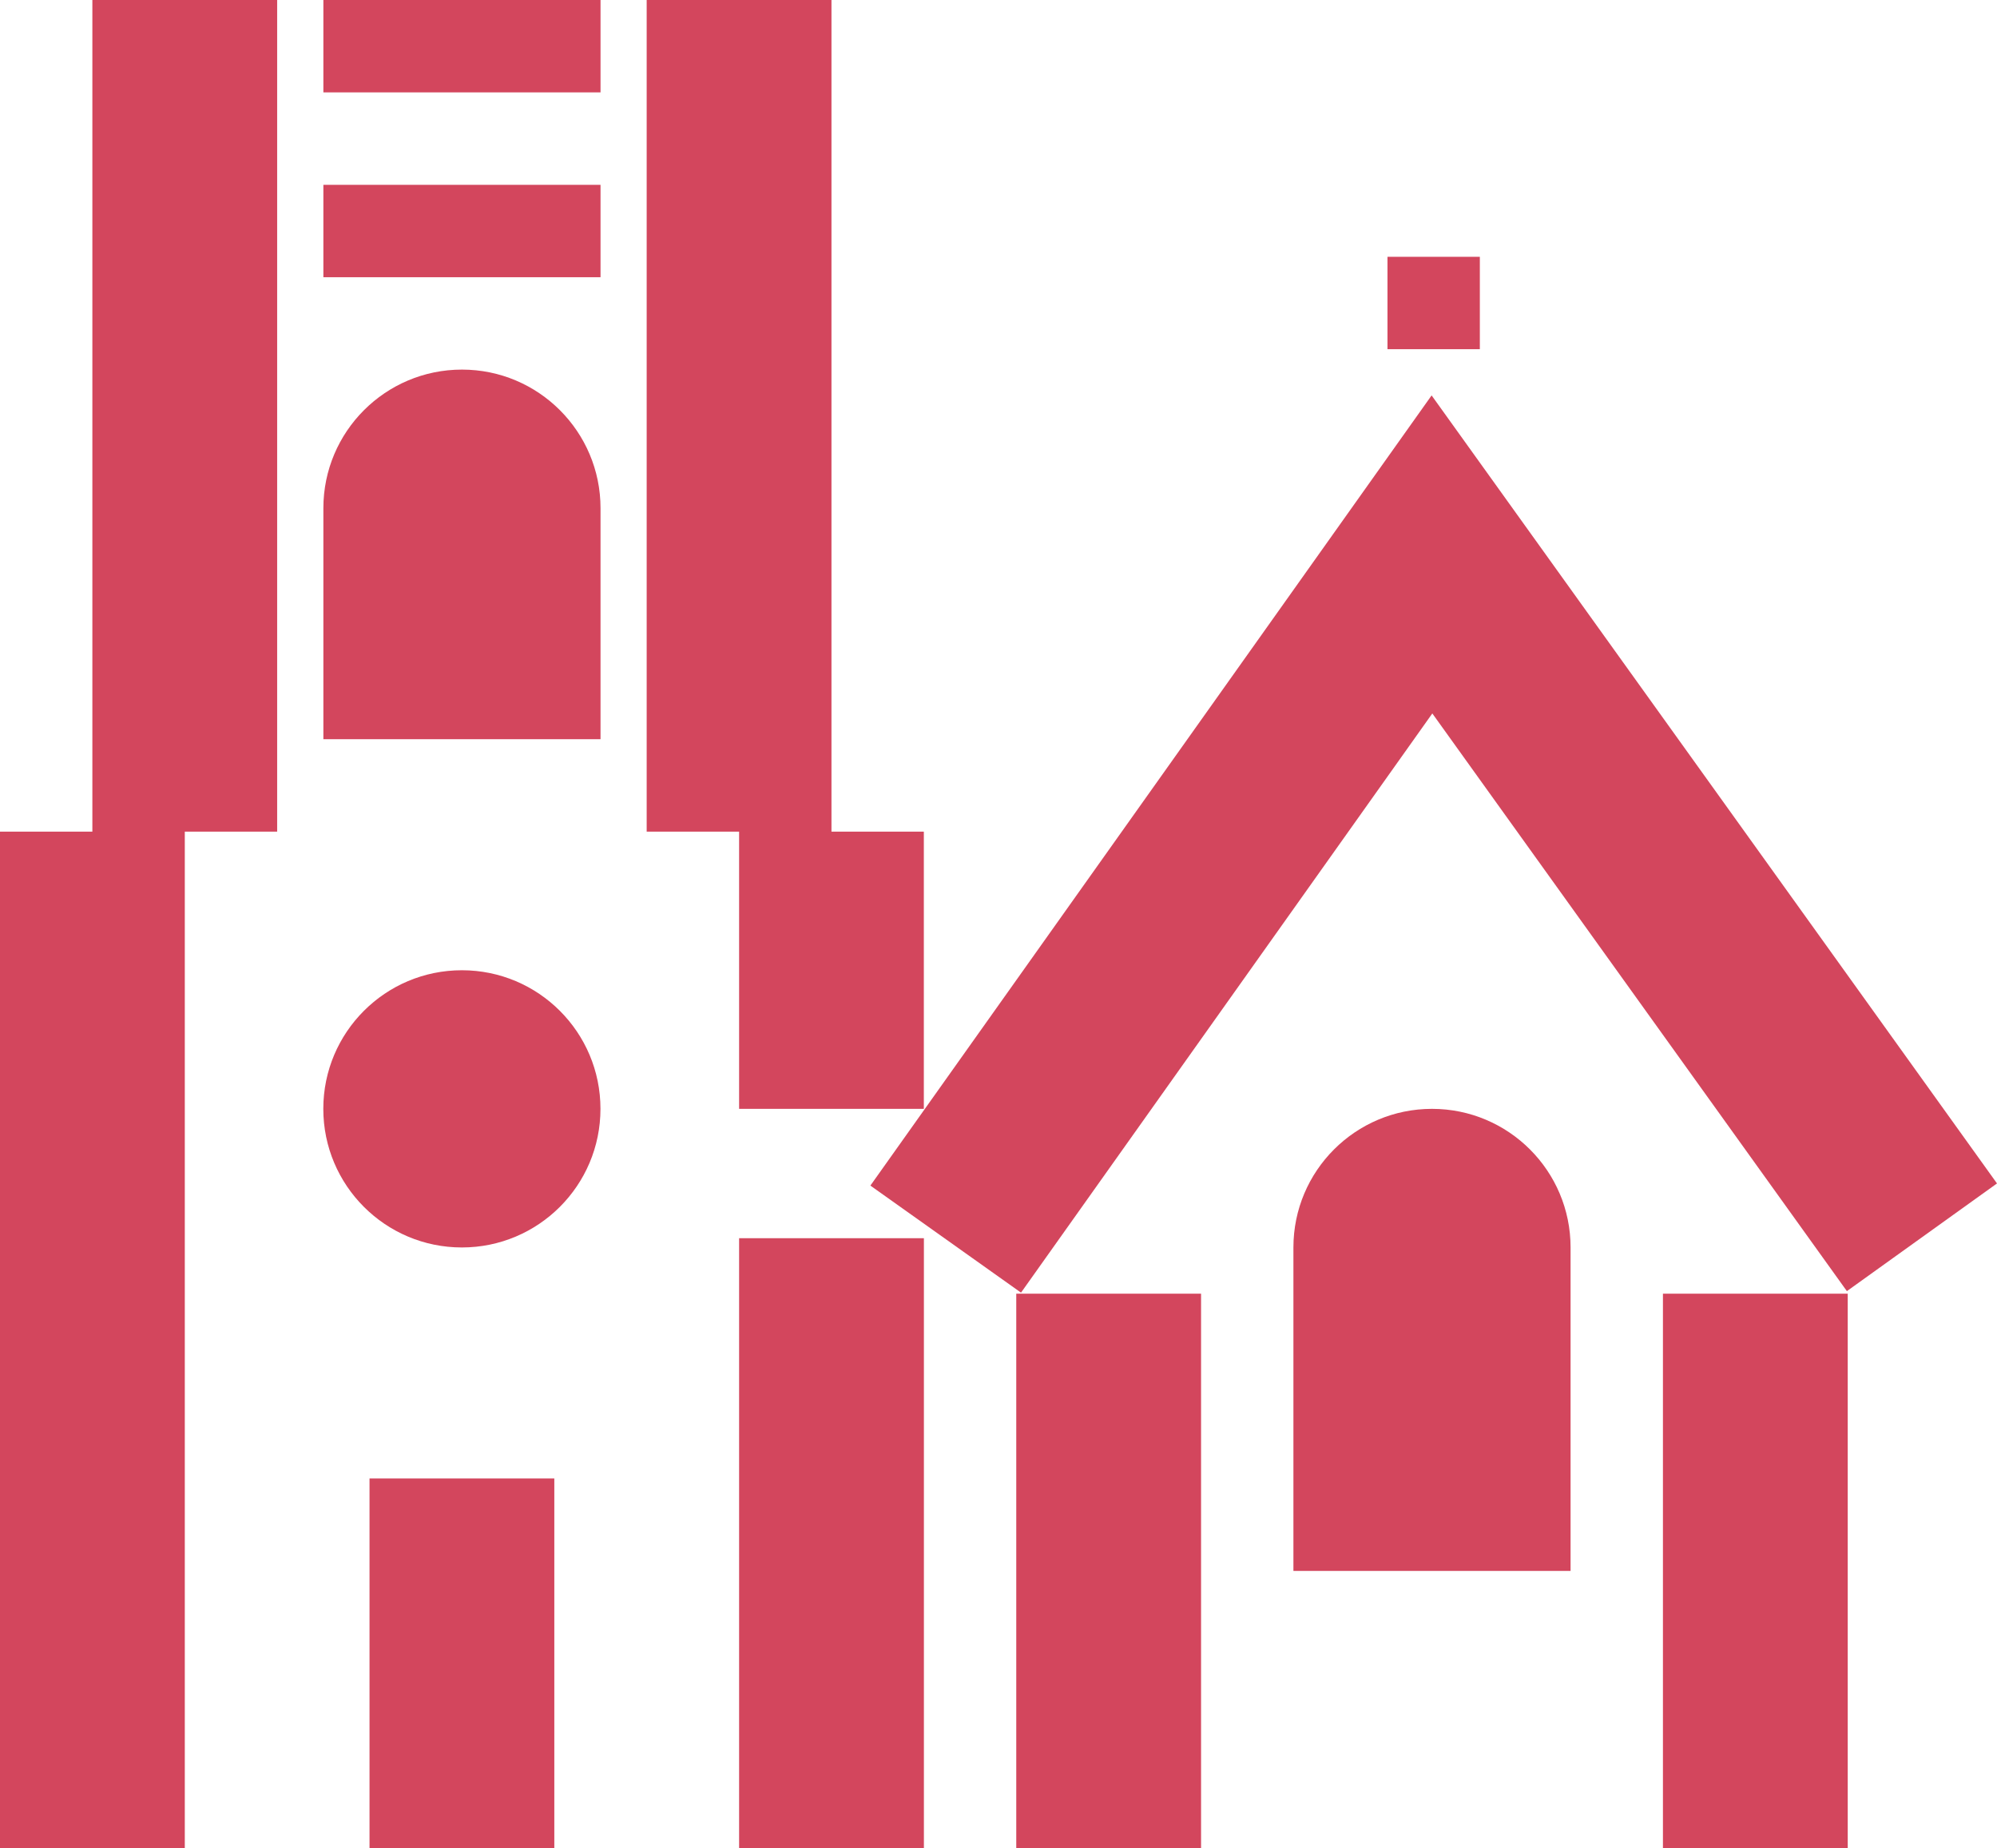
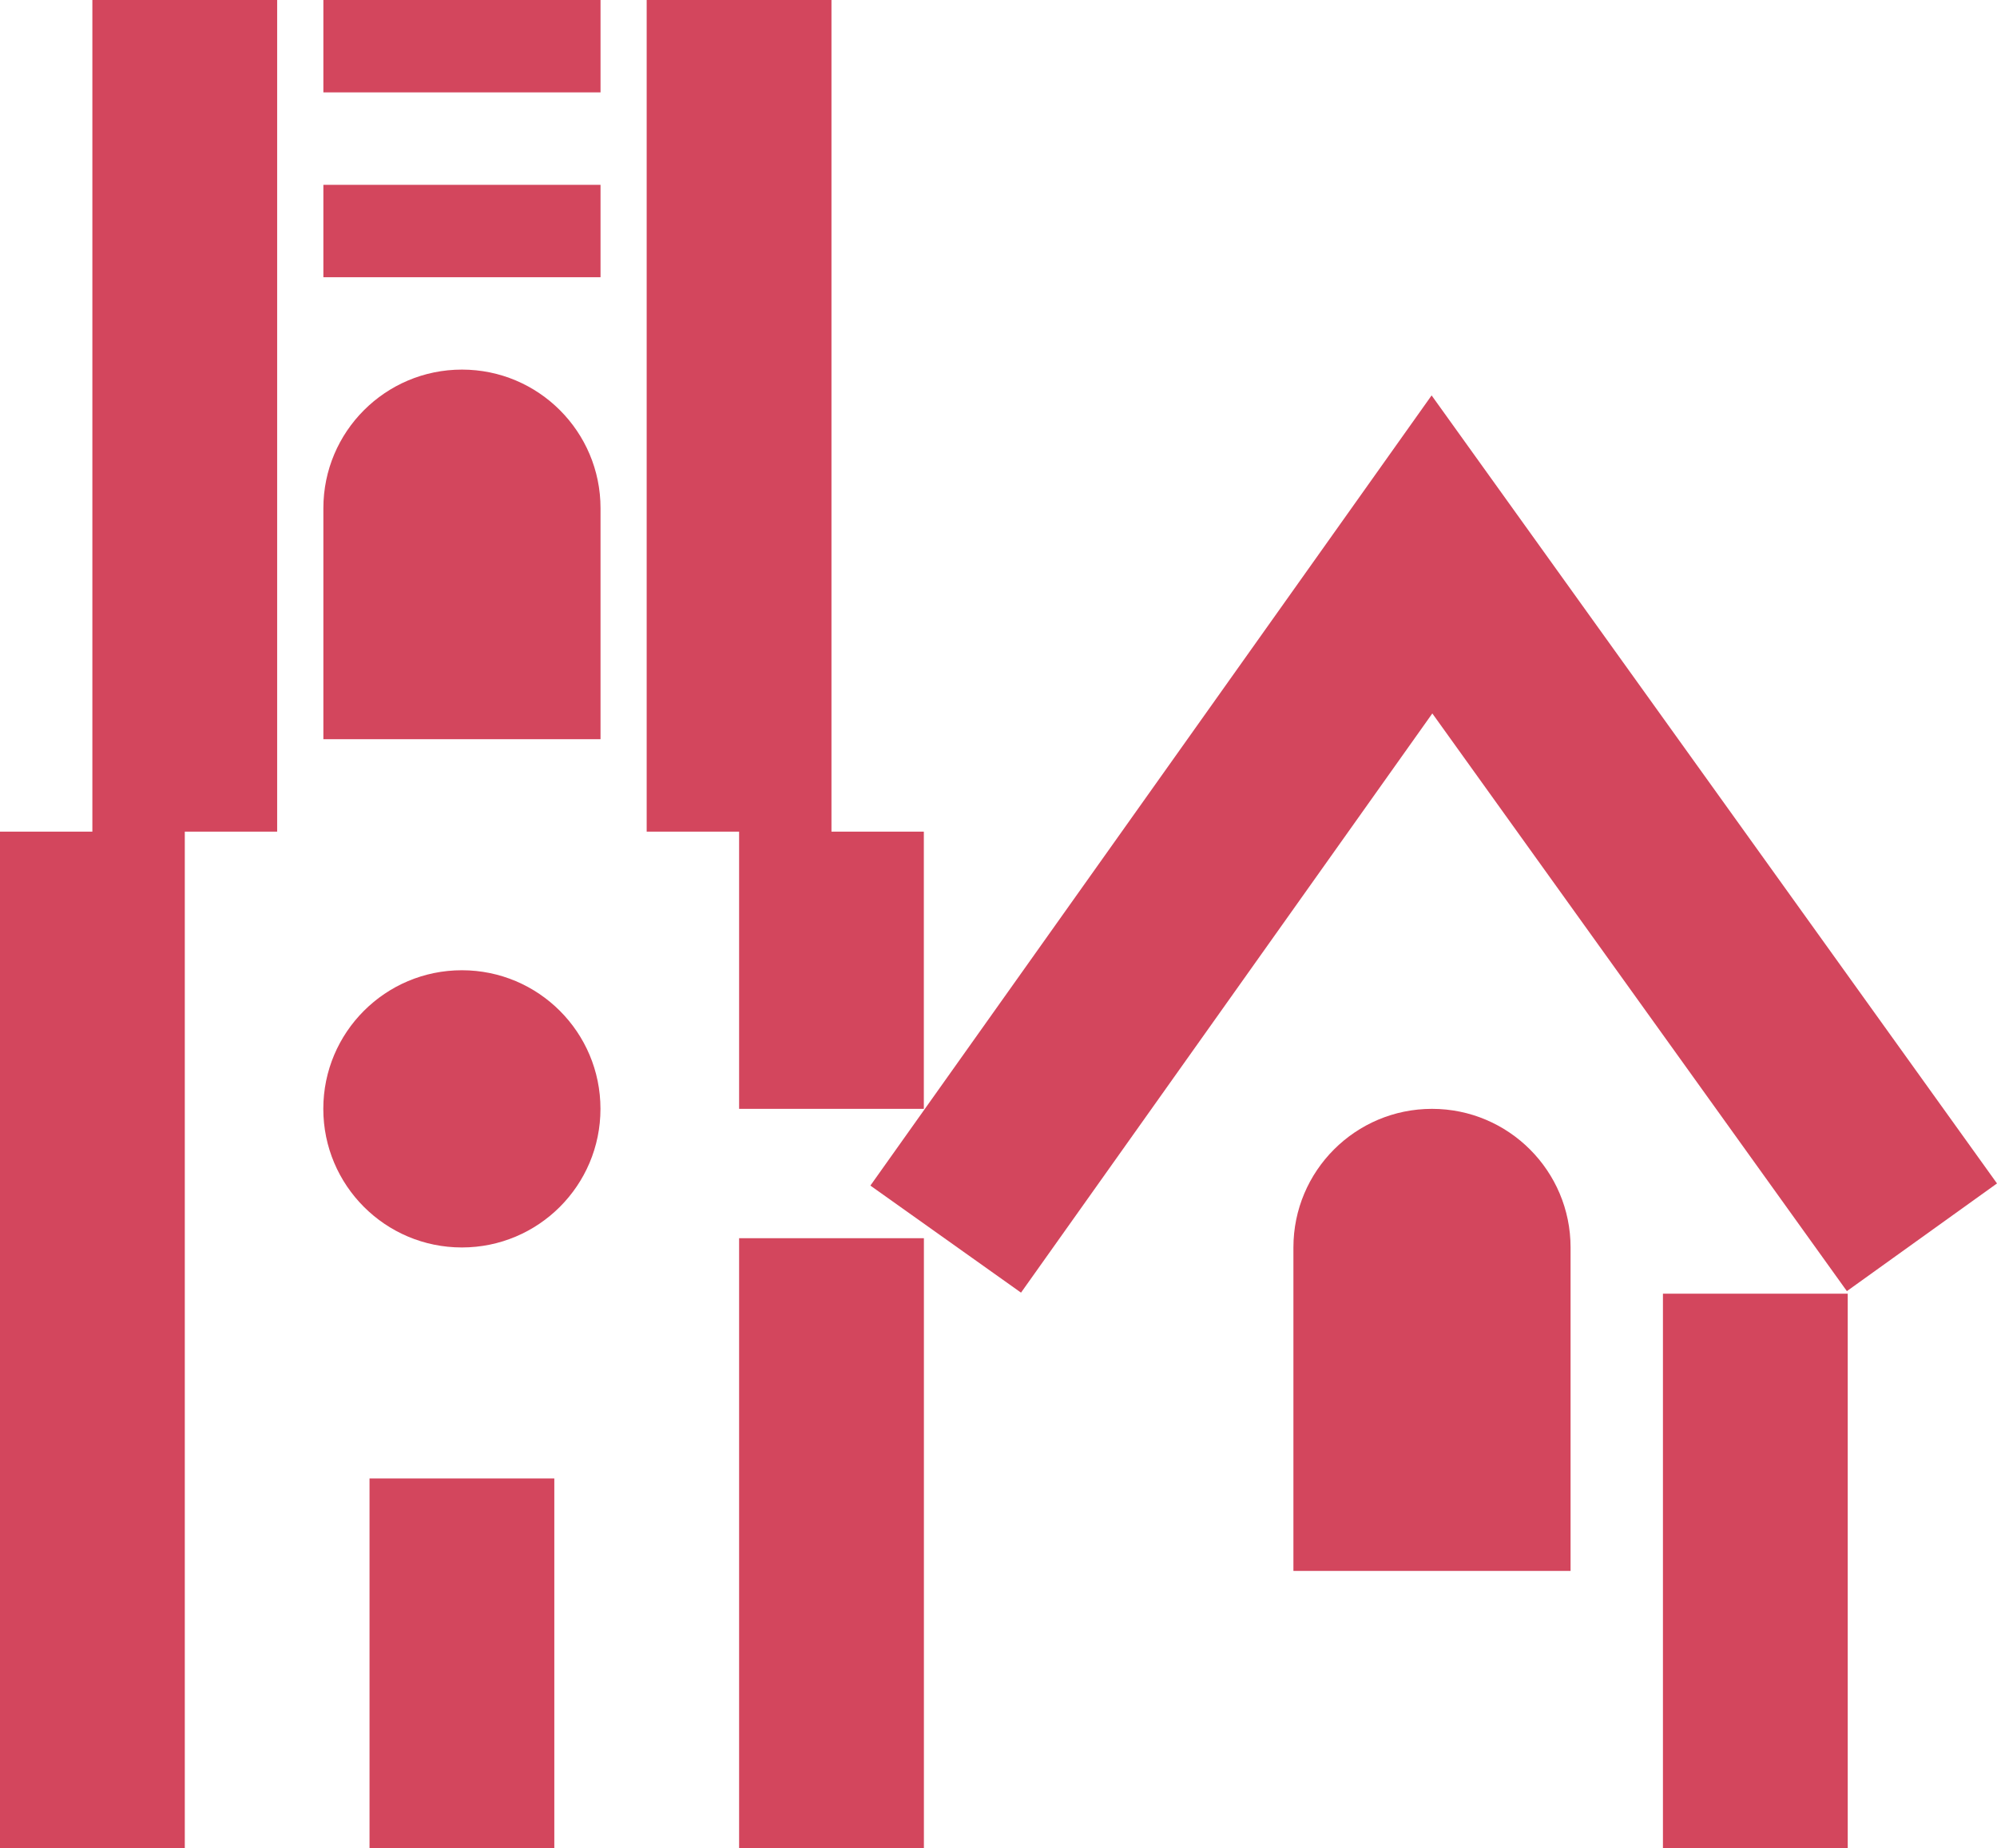
<svg xmlns="http://www.w3.org/2000/svg" id="_レイヤー_2" viewBox="0 0 306.37 283.46">
  <defs>
    <style>.cls-1{fill:#d3465d;}</style>
  </defs>
  <g id="_ピクト">
    <polygon class="cls-1" points="14.17 127.56 0 127.56 0 283.46 28.35 283.46 28.35 127.56 42.52 127.56 42.52 0 14.17 0 14.17 127.56" />
    <polygon class="cls-1" points="113.39 170.08 141.73 170.08 141.73 127.56 127.56 127.56 127.56 0 99.21 0 99.21 127.56 113.39 127.56 113.39 170.08" />
    <rect class="cls-1" x="113.39" y="189.92" width="28.35" height="93.54" />
    <rect class="cls-1" x="255.12" y="198.43" width="28.35" height="85.04" />
-     <rect class="cls-1" x="155.91" y="198.43" width="28.35" height="85.04" />
    <circle class="cls-1" cx="70.86" cy="170.08" r="21.26" />
    <path class="cls-1" d="M70.87,56.69c-11.74,0-21.26,9.52-21.26,21.26v35.43h42.52v-35.43c0-11.74-9.52-21.26-21.26-21.26Z" />
    <rect class="cls-1" x="56.69" y="226.77" width="28.35" height="56.69" />
    <path class="cls-1" d="M219.69,170.08c-11.74,0-21.26,9.52-21.26,21.26v49.61h42.52v-49.61c0-11.74-9.52-21.26-21.26-21.26Z" />
    <polygon class="cls-1" points="133.53 181.85 156.64 198.27 219.74 109.43 283.34 198.04 306.37 181.52 219.63 60.65 133.53 181.85" />
    <rect class="cls-1" x="49.61" width="42.52" height="14.17" />
-     <rect class="cls-1" x="212.86" y="39.39" width="14.17" height="14.17" />
    <rect class="cls-1" x="49.61" y="28.35" width="42.52" height="14.17" />
  </g>
</svg>